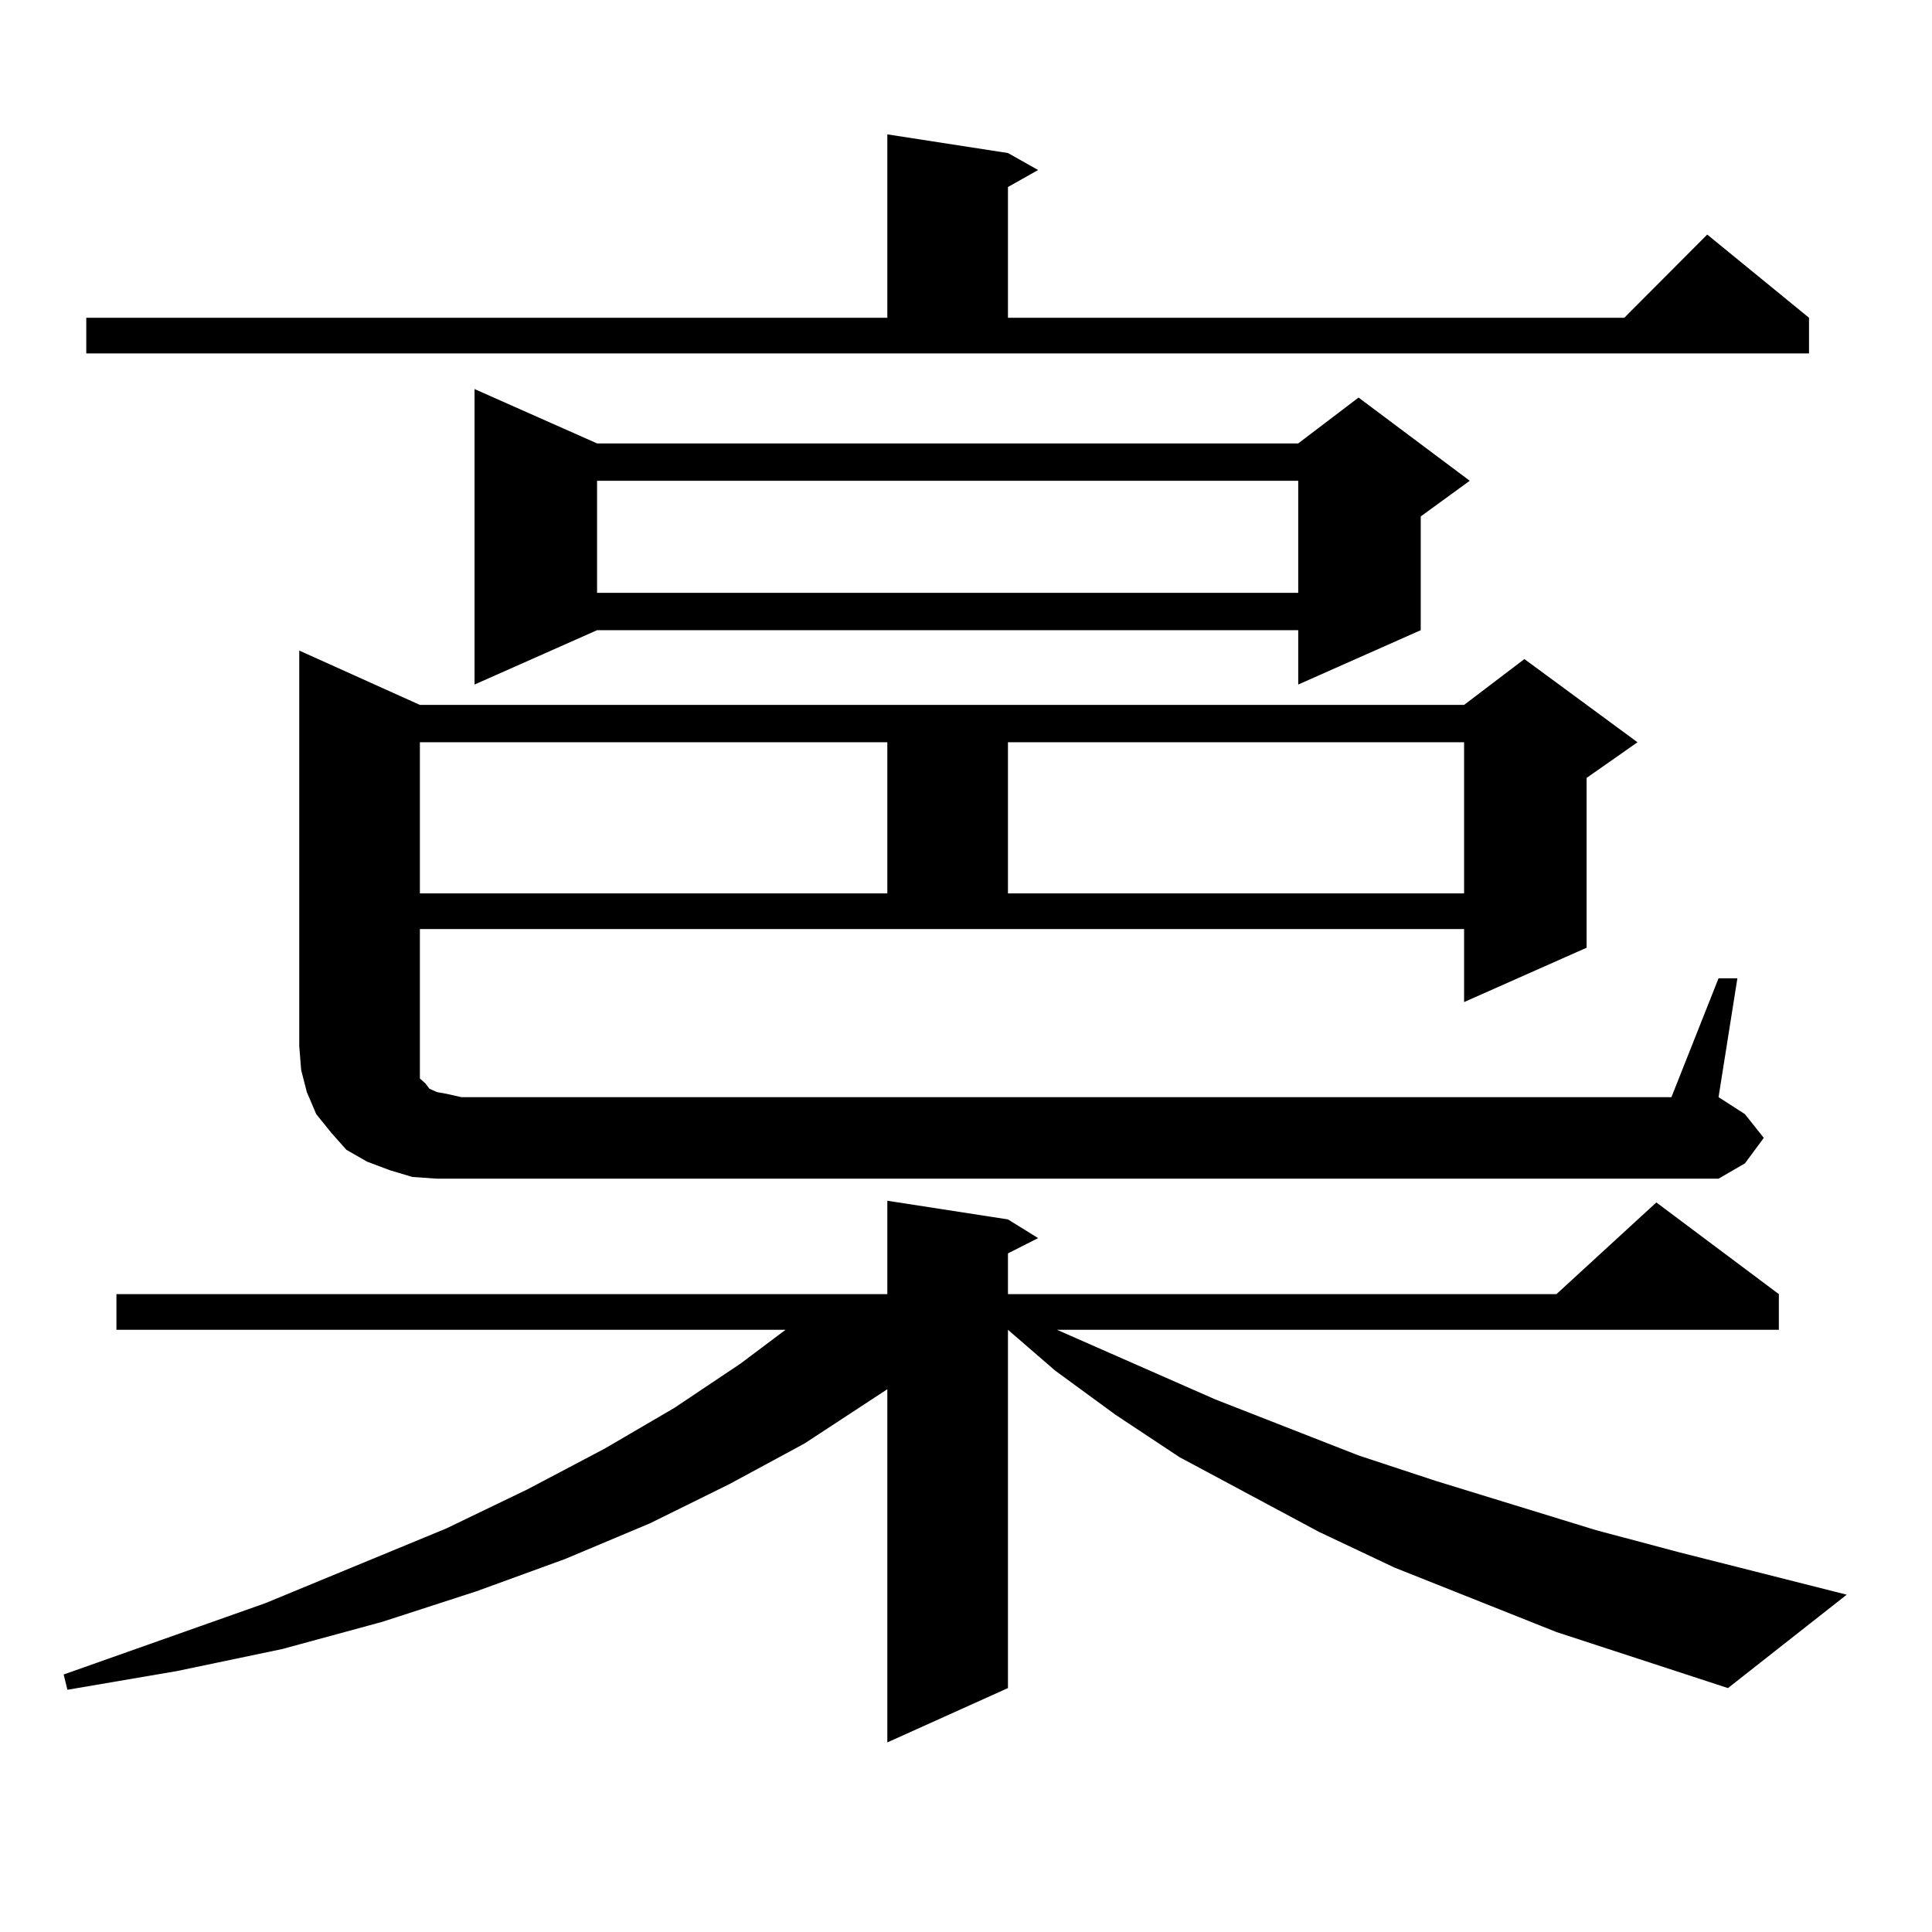
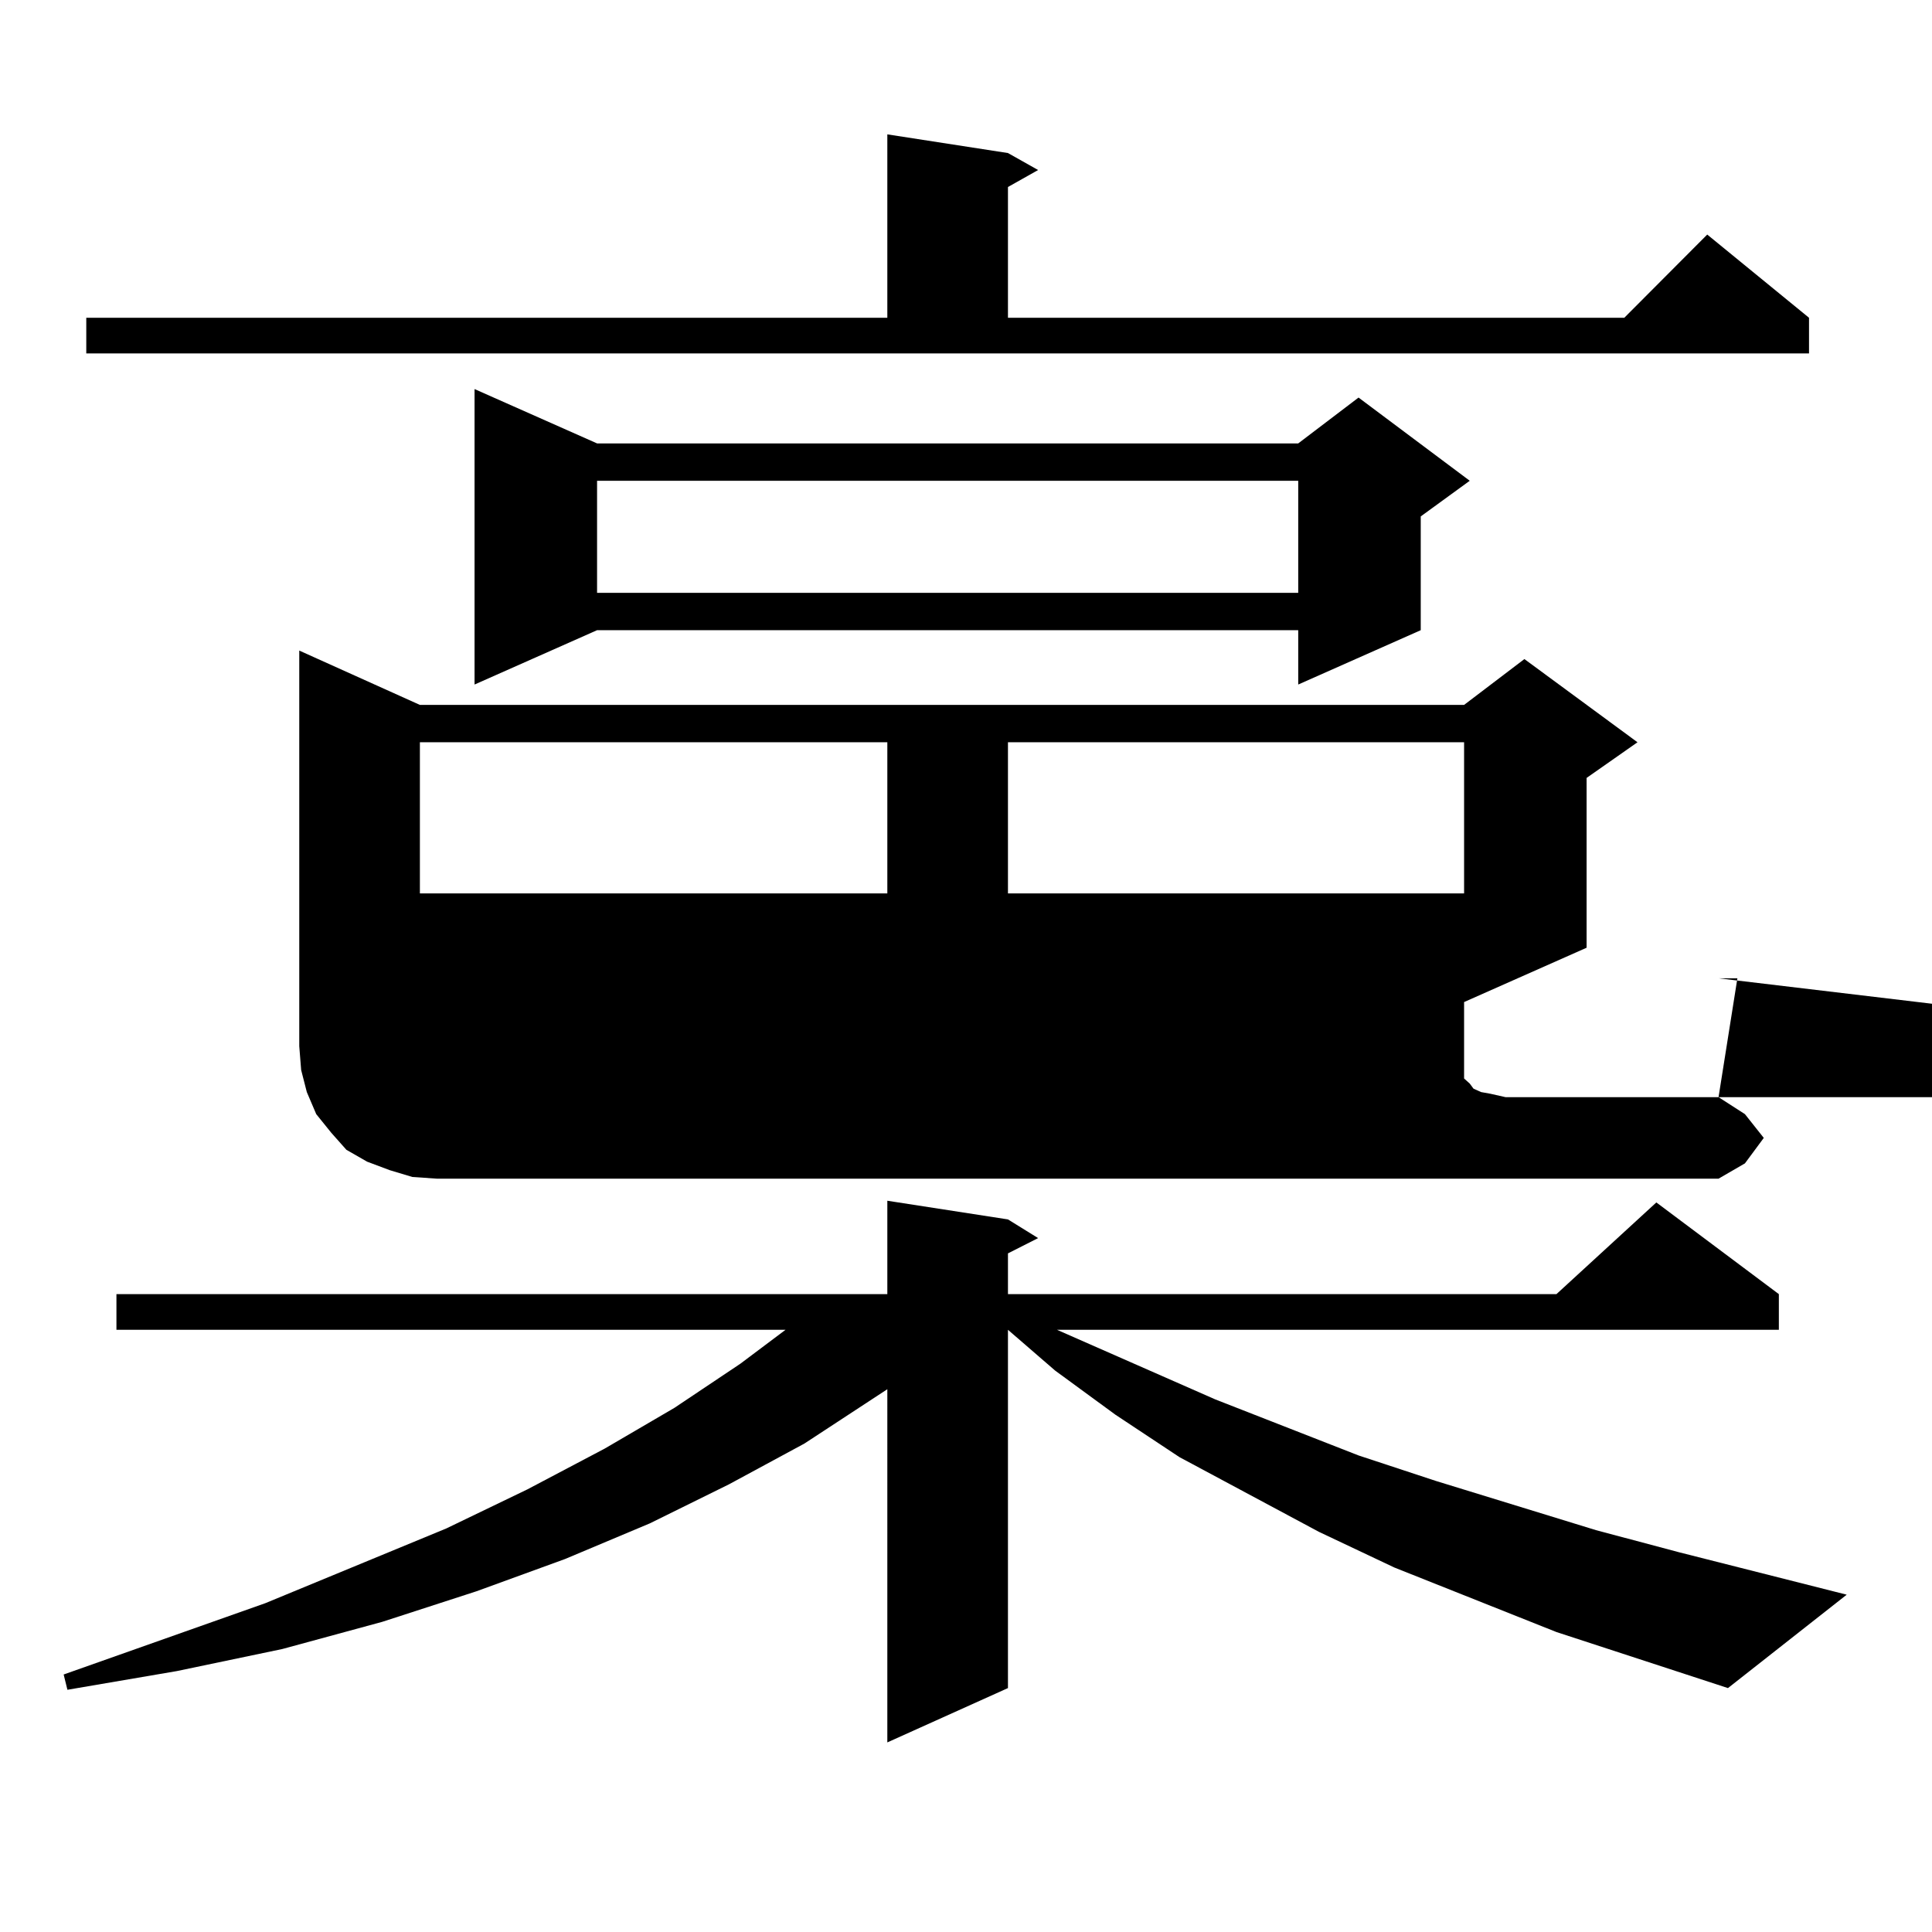
<svg xmlns="http://www.w3.org/2000/svg" version="1.1" id="图层_1" x="0px" y="0px" width="1000px" height="1000px" viewBox="0 0 1000 1000" enable-background="new 0 0 1000 1000" xml:space="preserve">
-   <path d="M805.614,844.742l-83.9-33.398l-39.023-18.457l-72.193-38.672l-33.17-21.973l-31.219-22.852l-24.39-21.094v185.449  l-62.438,28.125V719.059l-42.926,28.125l-39.023,21.094l-40.975,20.215l-43.901,18.457l-45.853,16.699l-48.779,15.82l-51.706,14.063  l-54.633,11.426l-56.584,9.668l-1.951-7.91l104.388-36.914l93.656-38.672l41.95-20.215l39.999-21.094l36.097-21.094l34.146-22.852  l23.414-17.578H60.267V669.84h399.015V621.5l62.438,9.668l15.609,9.668l-15.609,7.91v21.094h283.896l51.706-47.461l63.413,47.461  v18.457H547.084l81.949,36.035l74.145,29.004l39.999,13.184l82.925,25.488l42.926,11.426l86.827,21.973l-61.462,48.34  L805.614,844.742z M44.657,164.469h414.624V69.547l62.438,9.668l15.609,8.789l-15.609,8.789v67.676h319.017l42.926-43.066  l52.682,43.066v18.457H44.657V164.469z M889.515,506.363h9.756l-9.756,61.523l13.658,8.789l9.756,12.305l-9.756,13.184l-13.658,7.91  H226.116l-12.683-0.879l-11.707-3.516l-11.707-4.395l-10.731-6.152l-7.805-8.789l-7.805-9.668l-4.878-11.426l-2.927-11.426  l-0.976-12.305V336.734l62.438,28.125h540.475l31.219-23.73l58.535,43.066l-26.341,18.457v87.891l-63.413,28.125v-37.793H217.336  v60.645v6.152v4.395v3.516v2.637l1.951,1.758l0.976,0.879l1.951,2.637l3.902,1.758l4.878,0.879l7.805,1.758h626.326L889.515,506.363  z M217.336,384.195v78.223h241.945v-78.223H217.336z M309.041,229.508h362.918l31.219-23.73l57.56,43.066l-25.365,18.457v58.887  l-63.413,28.125v-28.125H309.041l-63.413,28.125v-152.93L309.041,229.508z M309.041,248.844v58.008h362.918v-58.008H309.041z   M521.719,384.195v78.223h236.092v-78.223H521.719z" />
+   <path d="M805.614,844.742l-83.9-33.398l-39.023-18.457l-72.193-38.672l-33.17-21.973l-31.219-22.852l-24.39-21.094v185.449  l-62.438,28.125V719.059l-42.926,28.125l-39.023,21.094l-40.975,20.215l-43.901,18.457l-45.853,16.699l-48.779,15.82l-51.706,14.063  l-54.633,11.426l-56.584,9.668l-1.951-7.91l104.388-36.914l93.656-38.672l41.95-20.215l39.999-21.094l36.097-21.094l34.146-22.852  l23.414-17.578H60.267V669.84h399.015V621.5l62.438,9.668l15.609,9.668l-15.609,7.91v21.094h283.896l51.706-47.461l63.413,47.461  v18.457H547.084l81.949,36.035l74.145,29.004l39.999,13.184l82.925,25.488l42.926,11.426l86.827,21.973l-61.462,48.34  L805.614,844.742z M44.657,164.469h414.624V69.547l62.438,9.668l15.609,8.789l-15.609,8.789v67.676h319.017l42.926-43.066  l52.682,43.066v18.457H44.657V164.469z M889.515,506.363h9.756l-9.756,61.523l13.658,8.789l9.756,12.305l-9.756,13.184l-13.658,7.91  H226.116l-12.683-0.879l-11.707-3.516l-11.707-4.395l-10.731-6.152l-7.805-8.789l-7.805-9.668l-4.878-11.426l-2.927-11.426  l-0.976-12.305V336.734l62.438,28.125h540.475l31.219-23.73l58.535,43.066l-26.341,18.457v87.891l-63.413,28.125v-37.793v60.645v6.152v4.395v3.516v2.637l1.951,1.758l0.976,0.879l1.951,2.637l3.902,1.758l4.878,0.879l7.805,1.758h626.326L889.515,506.363  z M217.336,384.195v78.223h241.945v-78.223H217.336z M309.041,229.508h362.918l31.219-23.73l57.56,43.066l-25.365,18.457v58.887  l-63.413,28.125v-28.125H309.041l-63.413,28.125v-152.93L309.041,229.508z M309.041,248.844v58.008h362.918v-58.008H309.041z   M521.719,384.195v78.223h236.092v-78.223H521.719z" />
</svg>